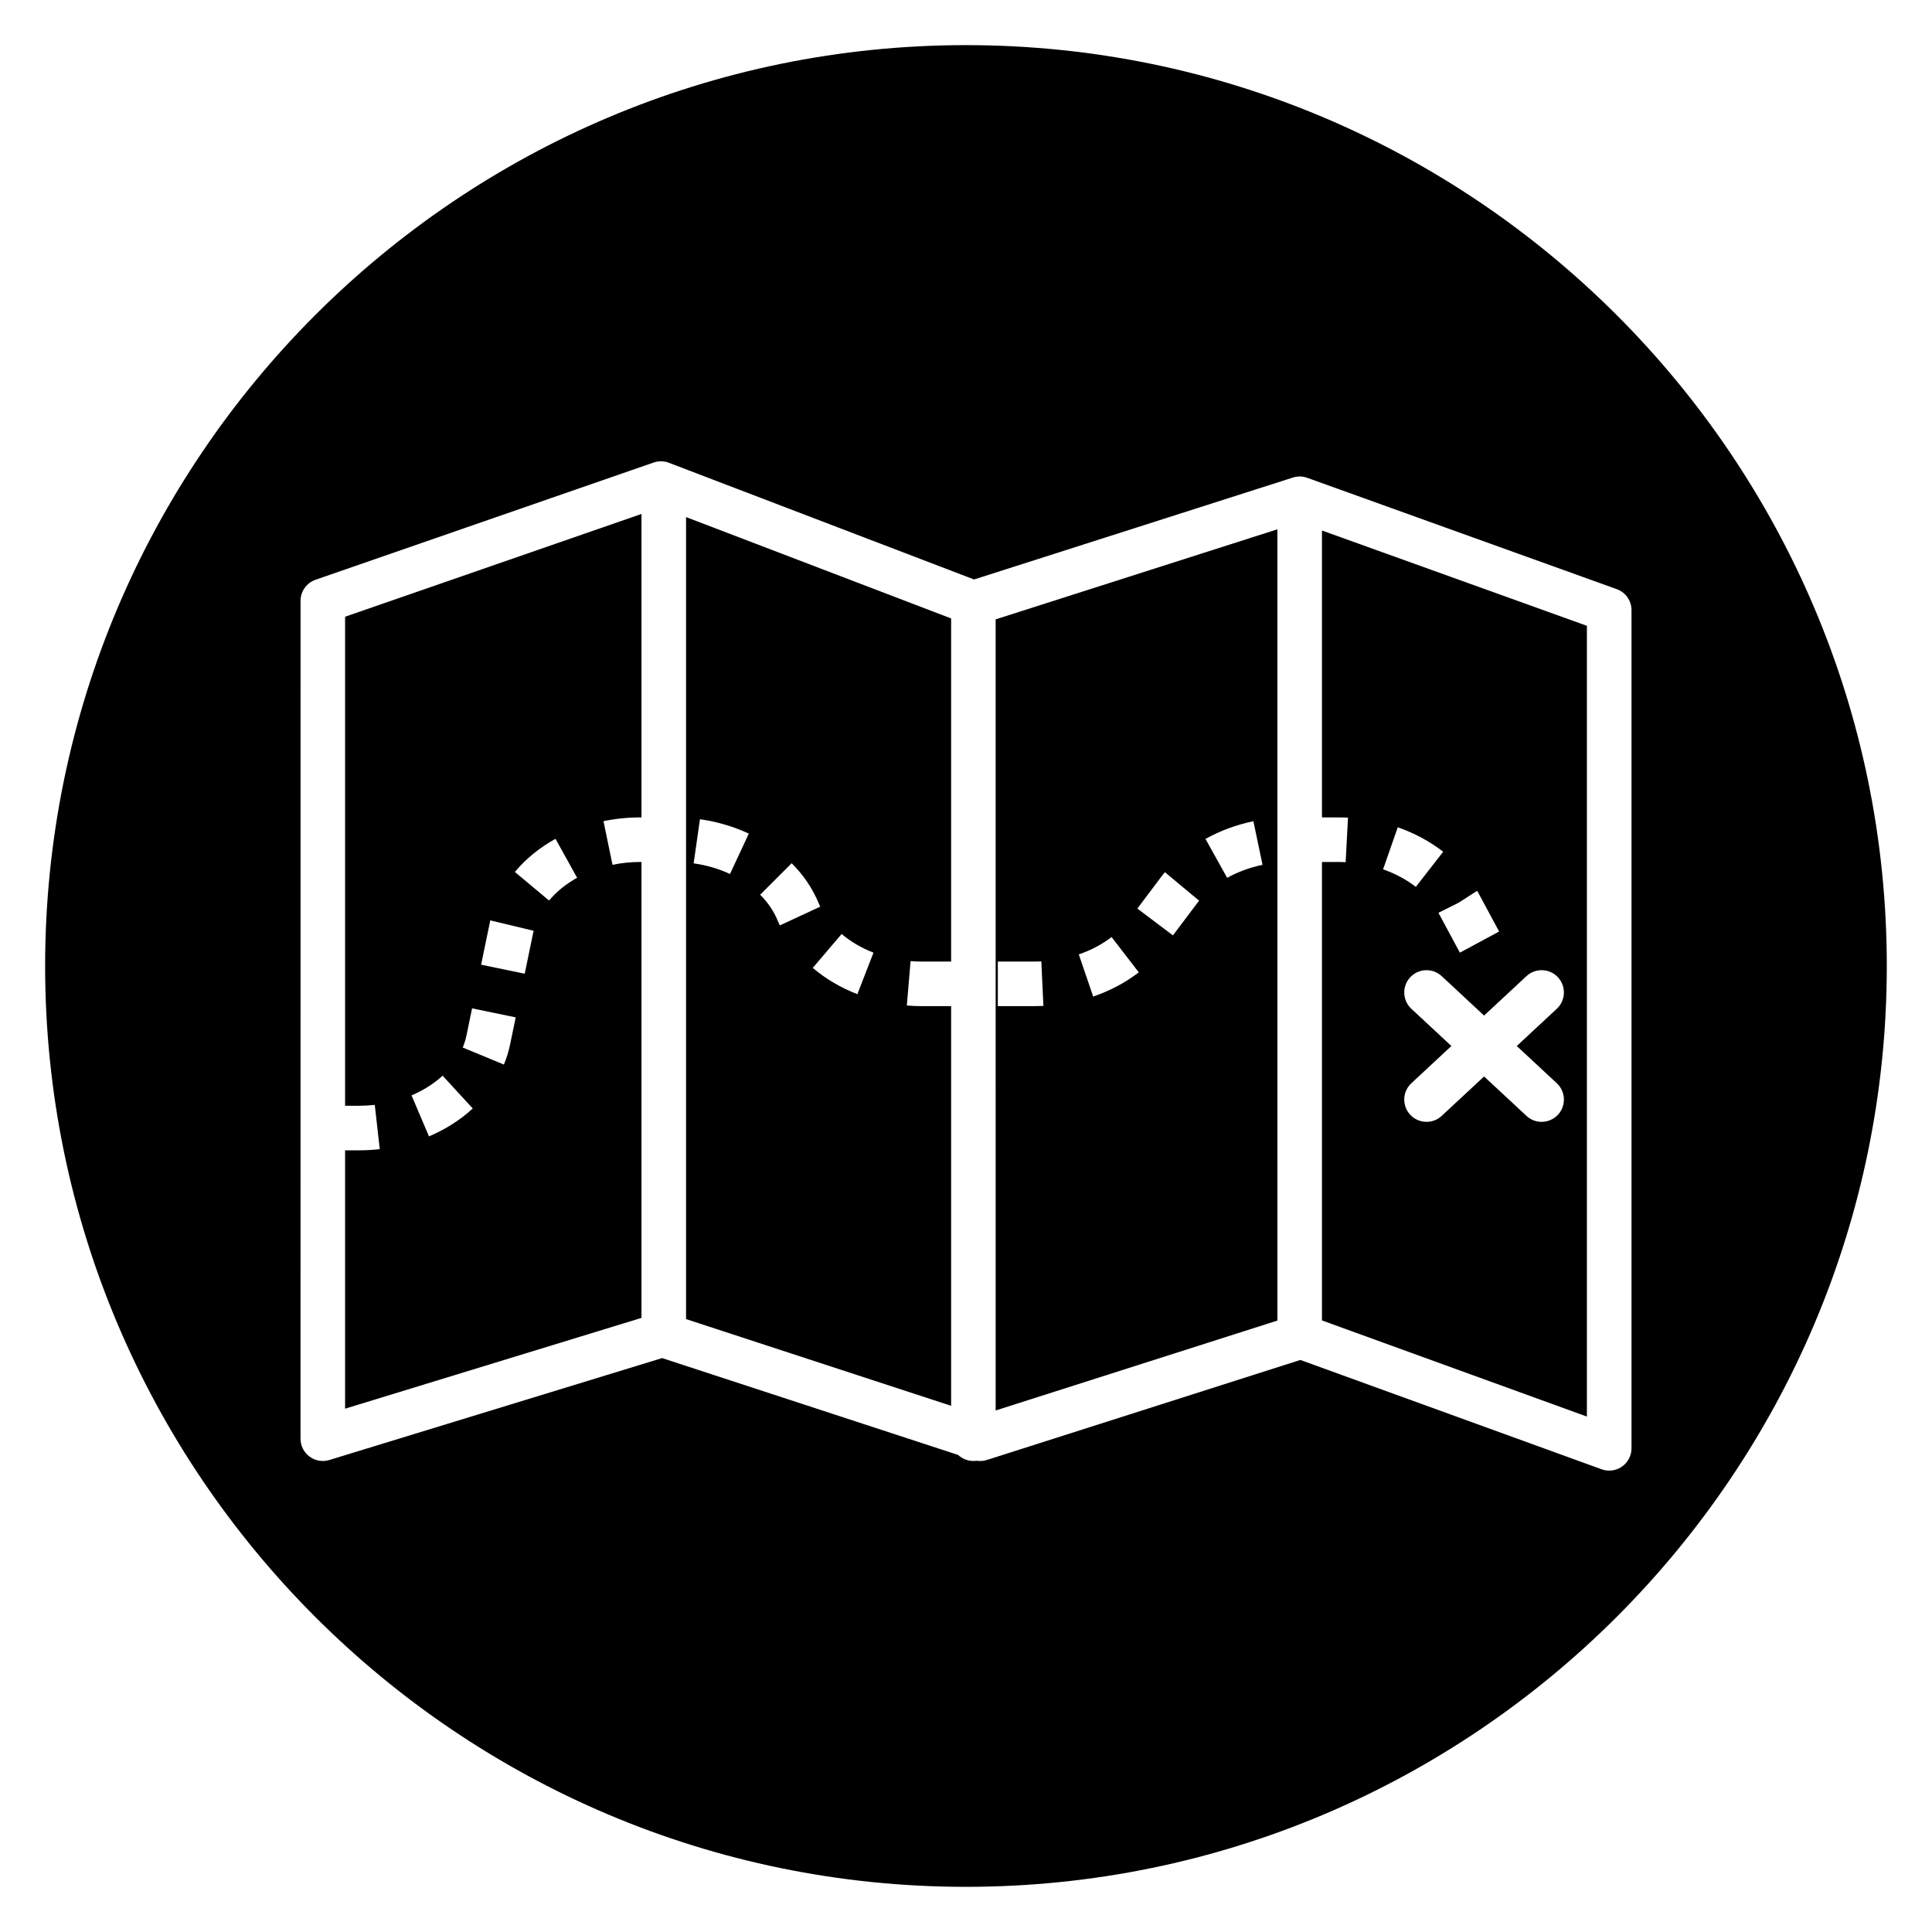
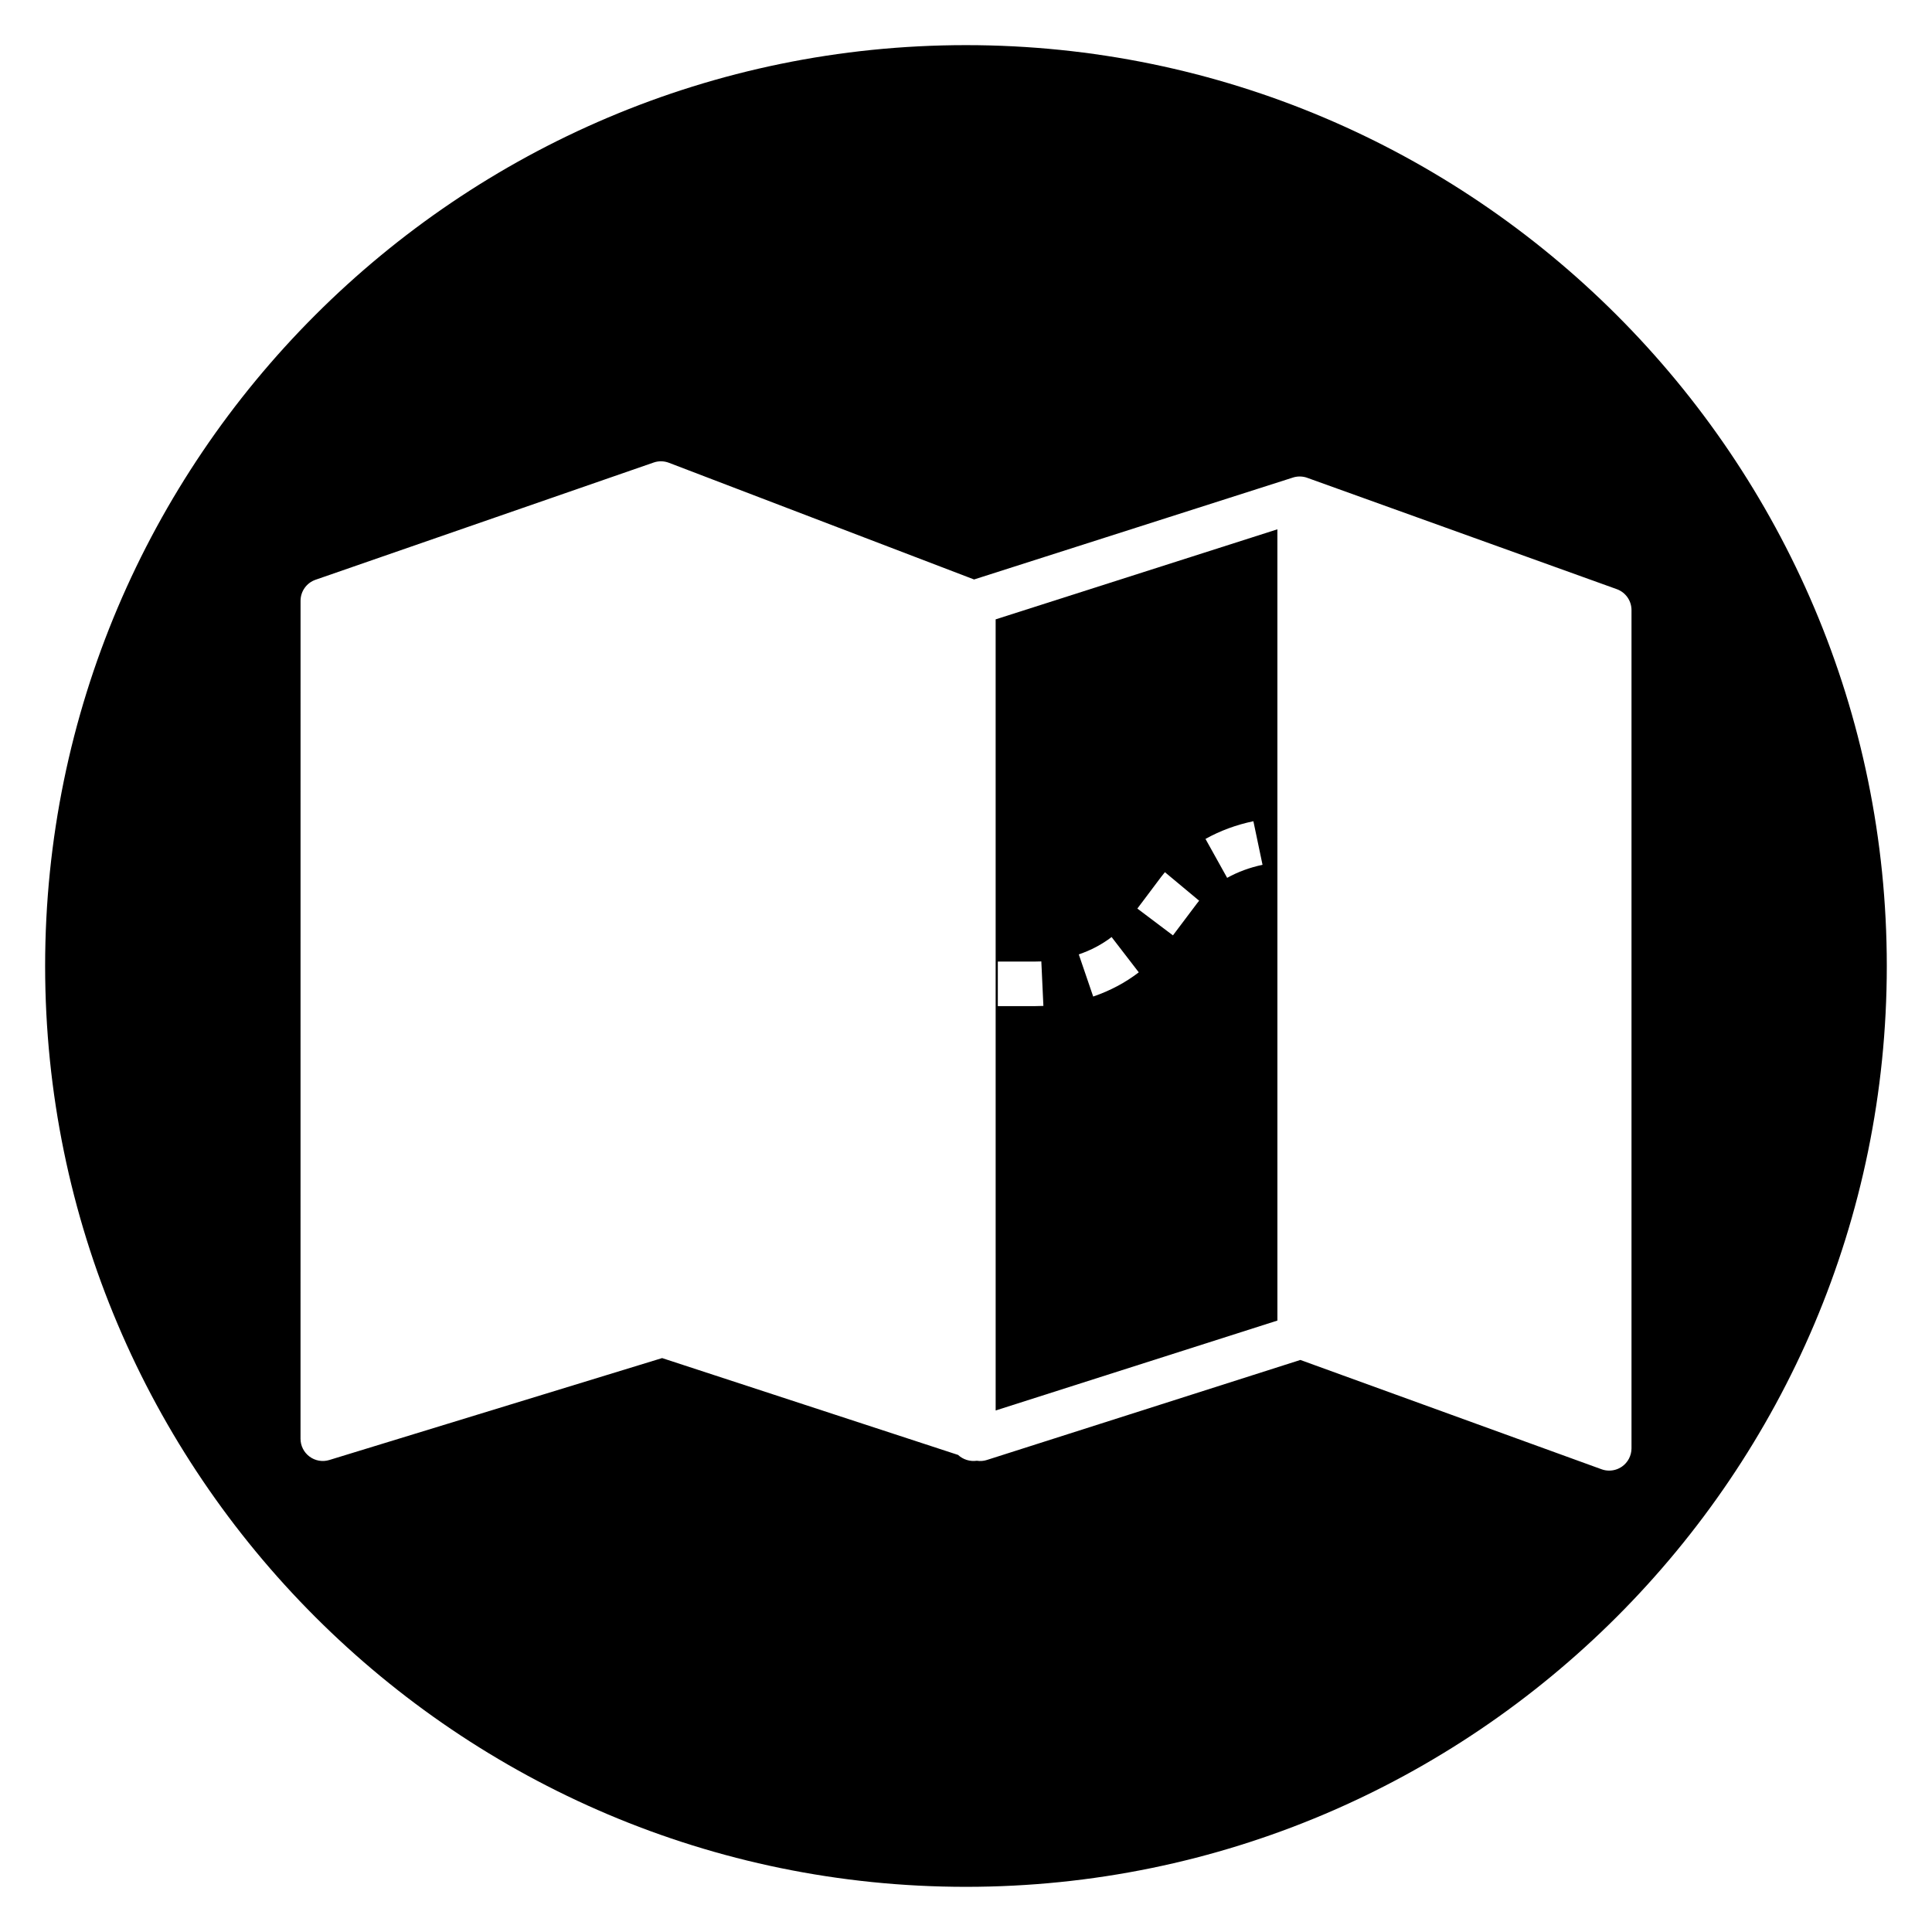
<svg xmlns="http://www.w3.org/2000/svg" fill="#000000" width="800px" height="800px" version="1.1" viewBox="144 144 512 512">
  <g>
    <path d="m407.86 517.79 74.664-23.828-0.004-209.69-74.664 23.863zm68.301-156.16 2.422 11.555c-3.383 0.711-6.539 1.875-9.375 3.453l-5.742-10.316c3.871-2.16 8.141-3.738 12.695-4.691zm-24.469 14.789c0.328-0.434 0.668-0.867 1.02-1.281l9.074 7.559c-0.227 0.273-0.445 0.551-0.656 0.832l-6.289 8.355-9.43-7.106zm-13.109 15.906 7.203 9.355c-3.543 2.727-7.609 4.887-12.078 6.414l-3.82-11.172c3.25-1.105 6.172-2.656 8.695-4.598zm-30.156 6.5h9.82c0.574 0 1.141-0.012 1.715-0.039l0.547 11.793c-0.746 0.035-1.504 0.055-2.258 0.055h-9.82v-11.809z" />
-     <path d="m388.41 410.64c-1.383 0-2.742-0.059-4.09-0.168l0.992-11.77c1.023 0.086 2.055 0.129 3.098 0.129h7.648v-90.938l-70.246-26.859v212.54l70.246 22.98v-105.92l-7.648 0.004zm-50.957-35.02c-2.977-1.391-6.215-2.34-9.629-2.82l1.668-11.695c4.562 0.648 8.918 1.934 12.949 3.812zm12.605 12.27c-1.016-2.457-2.566-4.738-4.609-6.781l8.348-8.348c3.148 3.144 5.559 6.715 7.168 10.613 0.125 0.305 0.262 0.602 0.402 0.902l-10.711 4.969c-0.207-0.449-0.414-0.902-0.598-1.355zm21.152 19.574c-4.43-1.719-8.406-4.062-11.82-6.969l7.656-8.984c2.402 2.047 5.242 3.711 8.438 4.953z" />
-     <path d="m313.75 372.43c-2.516 0-5.012 0.25-7.43 0.75l-2.391-11.562c3.199-0.664 6.508-1 9.82-1h0.25v-80.414l-78.547 27.234v129.6h3.734c1.375 0 2.762-0.078 4.133-0.23l1.324 11.73c-1.805 0.203-3.641 0.309-5.457 0.309h-3.734v68.469l78.547-24.059v-120.83zm-56.066 72.723-4.621-10.863c3.144-1.344 5.914-3.098 8.227-5.223l7.992 8.688c-3.305 3.043-7.203 5.531-11.598 7.398zm21.496-24.359c-0.375 1.812-0.926 3.606-1.641 5.328l-10.906-4.512c0.43-1.043 0.758-2.121 0.988-3.207l1.484-7.18 11.562 2.391zm6.144-29.727-2.269 10.98-11.562-2.391 2.438-11.742 11.484 2.75c-0.004 0.031-0.086 0.387-0.09 0.402zm4.184-8.414-9.066-7.574c2.906-3.481 6.531-6.434 10.77-8.785l5.727 10.324c-2.965 1.648-5.461 3.672-7.43 6.035z" />
-     <path d="m494.33 360.62h4.387c0.844 0 1.68 0.023 2.516 0.066l-0.621 11.793c-0.625-0.035-1.254-0.051-1.891-0.051h-4.387v121.5l70.211 25.48v-209.56l-70.211-25.258v76.027zm62.543 42.371c2.215 2.387 2.082 6.125-0.305 8.344l-10.609 9.867 10.609 9.867c2.387 2.219 2.523 5.961 0.305 8.344-1.164 1.246-2.742 1.887-4.324 1.887-1.441 0-2.883-0.523-4.019-1.578l-11.234-10.449-11.234 10.449c-1.137 1.059-2.578 1.578-4.019 1.578-1.578 0-3.16-0.633-4.324-1.887-2.215-2.387-2.082-6.125 0.305-8.344l10.609-9.867-10.609-9.867c-2.387-2.219-2.523-5.961-0.305-8.344 2.227-2.387 5.965-2.519 8.344-0.305l11.234 10.449 11.234-10.449c2.387-2.215 6.117-2.086 8.344 0.305zm-21.422-22.91c0.102 0.152 0.199 0.316 0.289 0.477l5.543 10.305-10.402 5.598-5.519-10.262c-0.059-0.102-0.109-0.207-0.156-0.297l5.32-2.66zm-21.031-16.84c4.457 1.555 8.5 3.731 12.035 6.481l-7.25 9.316c-2.516-1.957-5.438-3.523-8.676-4.652z" />
    <path d="m400 155.96c-134.56 0-244.04 109.47-244.04 244.04 0 134.56 109.47 244.03 244.03 244.03s244.03-109.47 244.03-244.03c0.004-134.56-109.47-244.04-244.03-244.04zm173.84 376.7c-1.008 0.703-2.195 1.066-3.391 1.066-0.676 0-1.363-0.113-2.016-0.355l-79.824-28.969-83.047 26.5c-0.875 0.285-1.789 0.352-2.699 0.211-1.812 0.277-3.695-0.348-4.961-1.543l-78.434-25.664-88.195 27.012c-1.793 0.547-3.734 0.215-5.238-0.902-1.508-1.113-2.394-2.875-2.394-4.746l0.008-222.05c0-2.516 1.594-4.754 3.973-5.578l89.598-31.066c1.312-0.461 2.738-0.43 4.043 0.062l80.875 30.926 84.367-26.965c0.574-0.199 1.188-0.312 1.828-0.324h0.203 0.012c0.711 0.016 1.391 0.152 2.016 0.398l81.895 29.457c2.348 0.844 3.906 3.062 3.906 5.555v222.14c-0.008 1.93-0.949 3.731-2.523 4.836z" />
  </g>
</svg>